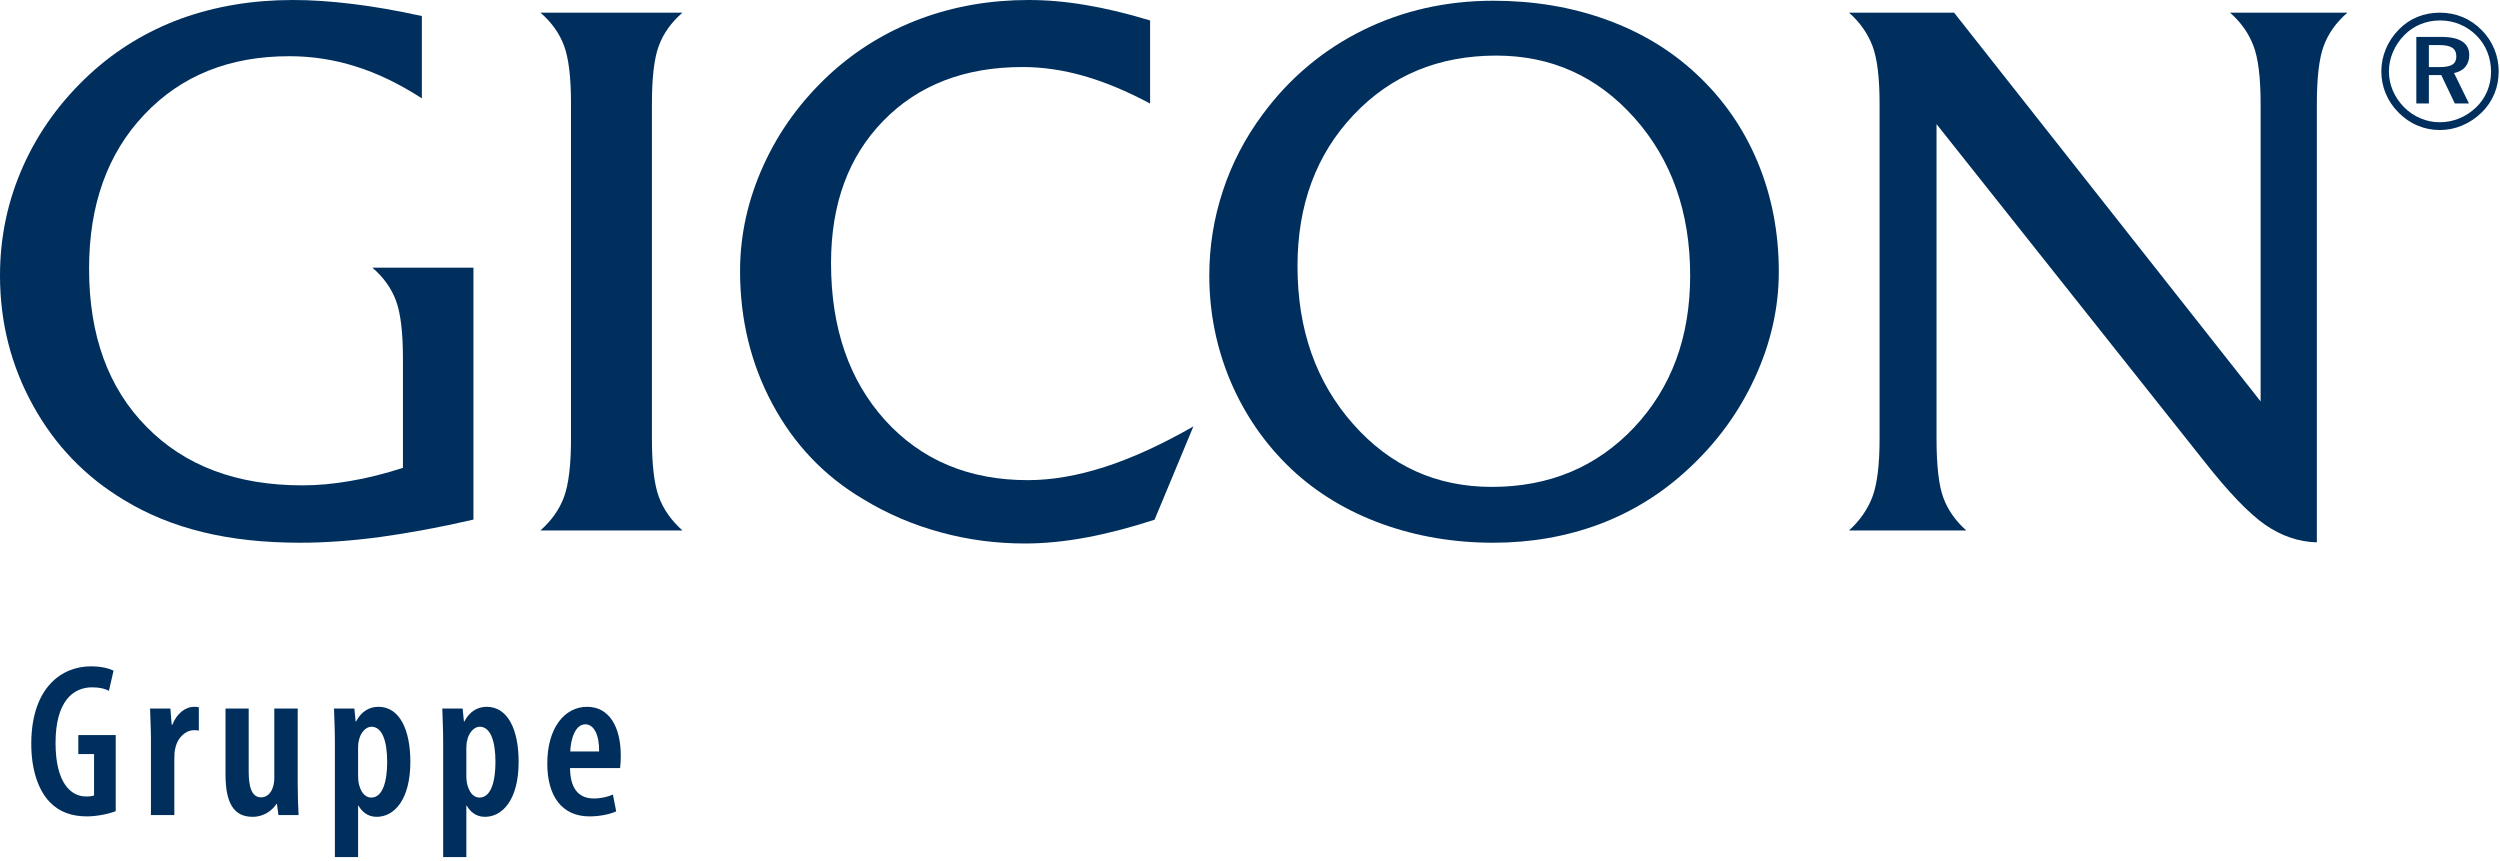
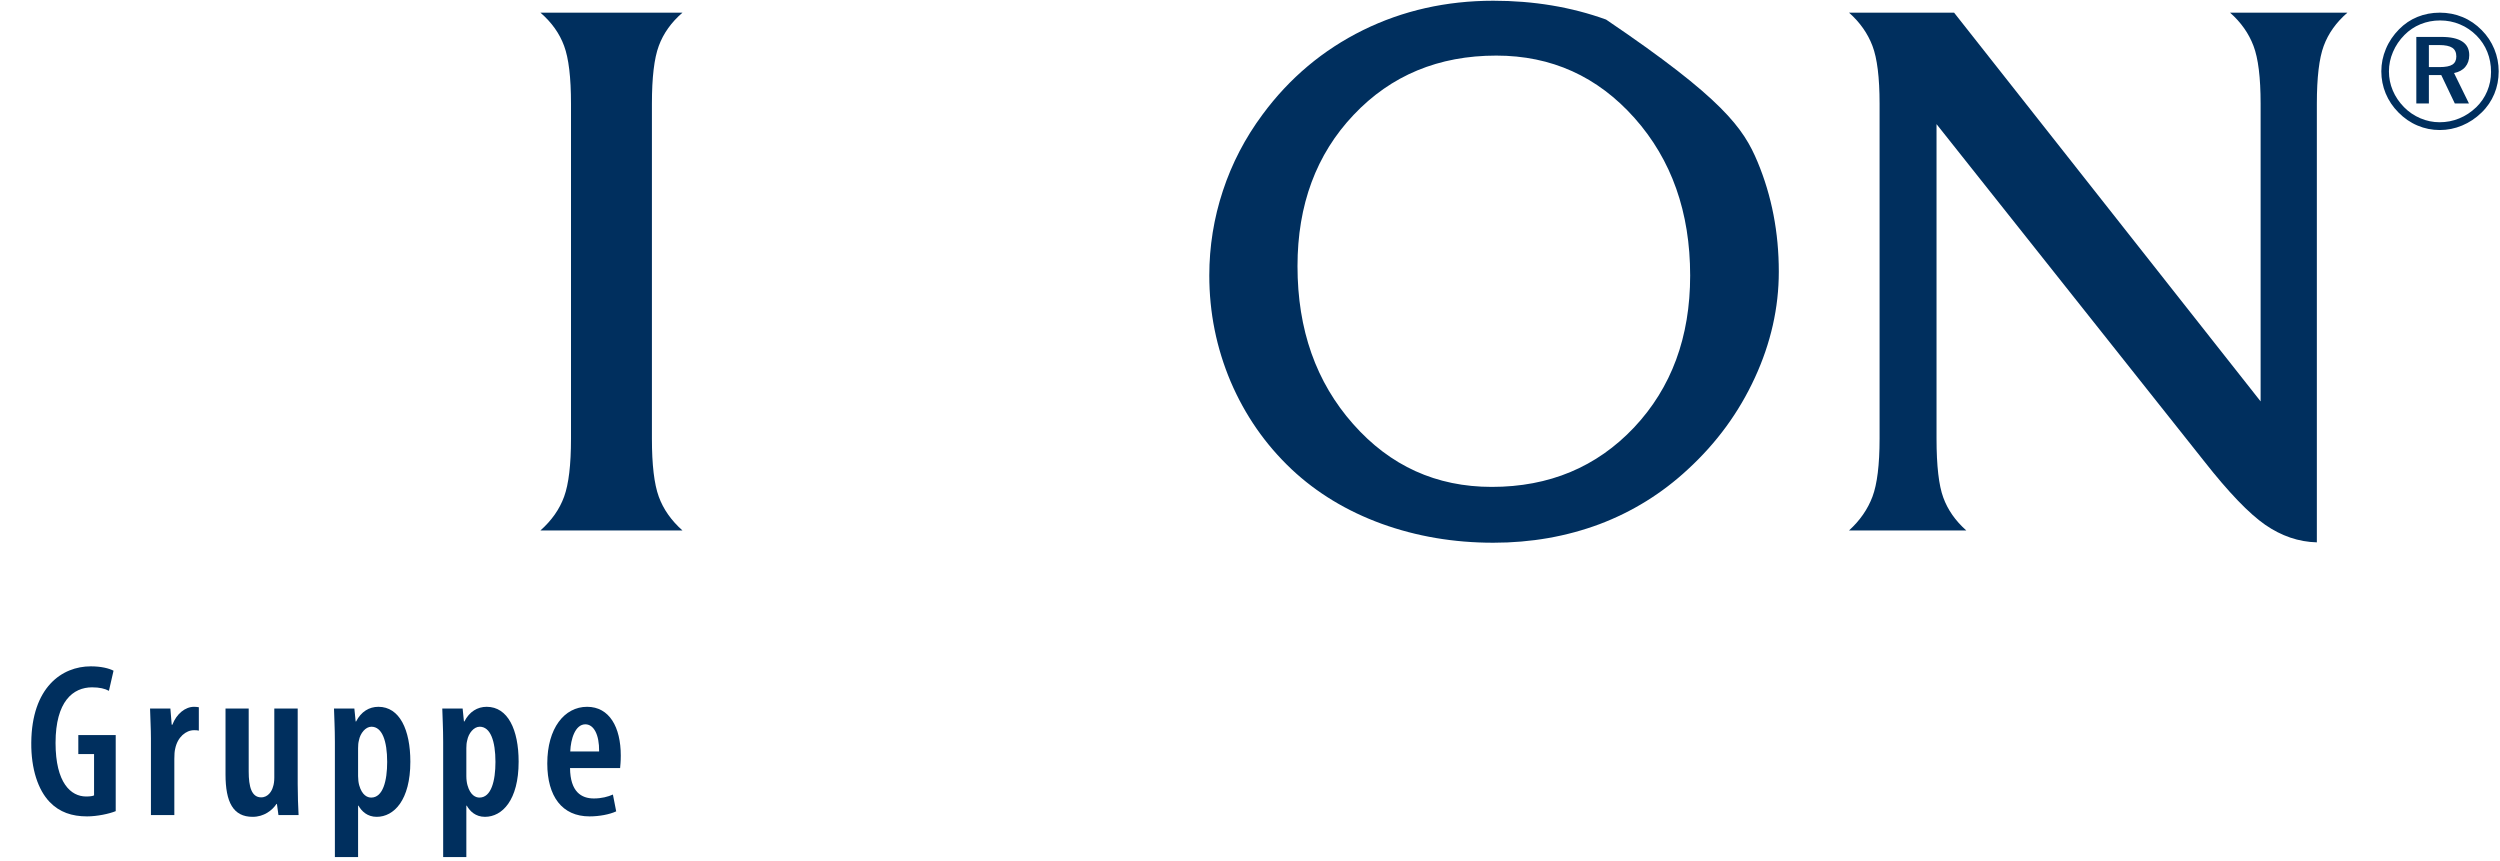
<svg xmlns="http://www.w3.org/2000/svg" width="100%" height="100%" viewBox="0 0 520 179" version="1.1" xml:space="preserve" style="fill-rule:evenodd;clip-rule:evenodd;stroke-linejoin:round;stroke-miterlimit:2;">
  <g transform="matrix(1,0,0,1,0,-2.438)">
    <g transform="matrix(4.167,0,0,4.167,0,0)">
-       <path d="M21.058,5.494C19.942,4.776 18.843,4.241 17.763,3.905C16.69,3.562 15.579,3.391 14.436,3.391C11.444,3.391 9.037,4.364 7.202,6.306C5.366,8.243 4.446,10.808 4.446,13.997C4.446,17.325 5.404,19.962 7.323,21.899C9.234,23.842 11.824,24.812 15.089,24.812C15.846,24.812 16.645,24.741 17.478,24.595C18.315,24.457 19.192,24.235 20.113,23.938L20.113,18.487C20.113,17.186 19.998,16.219 19.77,15.604C19.542,14.982 19.148,14.43 18.589,13.947L23.633,13.947L23.633,26.521C21.955,26.91 20.405,27.192 18.97,27.391C17.534,27.583 16.208,27.676 14.982,27.676C13.178,27.676 11.558,27.499 10.111,27.144C8.669,26.792 7.355,26.255 6.18,25.537C4.255,24.38 2.744,22.813 1.646,20.819C0.546,18.831 0,16.666 0,14.334C0,12.41 0.388,10.593 1.157,8.873C1.925,7.157 3.036,5.618 4.503,4.268C5.83,3.052 7.348,2.134 9.05,1.51C10.759,0.895 12.613,0.585 14.62,0.585C15.516,0.585 16.5,0.647 17.573,0.78C18.646,0.907 19.808,1.111 21.058,1.385L21.058,5.494Z" style="fill:rgb(0,47,94);fill-rule:nonzero;" />
-     </g>
+       </g>
    <g transform="matrix(4.167,0,0,4.167,0,0)">
      <path d="M32.541,22.483C32.541,23.784 32.654,24.749 32.884,25.378C33.112,26.006 33.507,26.565 34.065,27.063L26.977,27.063C27.536,26.565 27.93,26.006 28.158,25.378C28.387,24.749 28.502,23.784 28.502,22.483L28.502,5.76C28.502,4.458 28.387,3.492 28.158,2.877C27.93,2.254 27.536,1.701 26.977,1.218L34.065,1.218C33.507,1.701 33.112,2.254 32.884,2.877C32.654,3.492 32.541,4.458 32.541,5.76L32.541,22.483Z" style="fill:rgb(0,47,94);fill-rule:nonzero;" />
    </g>
    <g transform="matrix(4.167,0,0,4.167,0,0)">
-       <path d="M59.569,21.871L57.631,26.528C56.419,26.922 55.276,27.22 54.208,27.417C53.14,27.615 52.124,27.714 51.159,27.714C49.719,27.714 48.314,27.531 46.949,27.156C45.583,26.786 44.293,26.235 43.081,25.497C41.144,24.349 39.639,22.768 38.559,20.755C37.48,18.748 36.941,16.531 36.941,14.112C36.941,12.303 37.334,10.542 38.115,8.827C38.895,7.113 40.002,5.594 41.443,4.268C42.757,3.068 44.256,2.152 45.945,1.523C47.635,0.895 49.434,0.585 51.344,0.585C52.244,0.585 53.199,0.665 54.201,0.837C55.199,1.003 56.265,1.258 57.408,1.607L57.408,5.753C56.239,5.131 55.14,4.672 54.094,4.374C53.052,4.077 52.037,3.931 51.045,3.931C48.155,3.931 45.837,4.826 44.097,6.61C42.352,8.395 41.482,10.764 41.482,13.716C41.482,16.956 42.383,19.573 44.186,21.568C45.996,23.555 48.364,24.552 51.307,24.552C52.511,24.552 53.79,24.329 55.149,23.892C56.506,23.453 57.981,22.78 59.569,21.871Z" style="fill:rgb(0,47,94);fill-rule:nonzero;" />
-     </g>
+       </g>
    <g transform="matrix(4.167,0,0,4.167,0,0)">
-       <path d="M74.541,27.676C72.567,27.676 70.713,27.362 68.963,26.729C67.225,26.095 65.727,25.187 64.476,24.014C63.156,22.768 62.146,21.308 61.429,19.633C60.717,17.946 60.363,16.181 60.363,14.334C60.363,12.887 60.59,11.475 61.041,10.111C61.491,8.743 62.152,7.474 63.023,6.299C64.373,4.472 66.043,3.074 68.039,2.088C70.025,1.111 72.193,0.622 74.541,0.622C76.547,0.622 78.429,0.933 80.168,1.561C81.908,2.19 83.408,3.093 84.664,4.268C86.006,5.512 87.027,6.98 87.732,8.668C88.439,10.365 88.791,12.188 88.791,14.149C88.791,15.947 88.39,17.714 87.599,19.433C86.805,21.161 85.695,22.687 84.251,24.014C82.963,25.211 81.487,26.127 79.845,26.748C78.193,27.364 76.427,27.676 74.541,27.676ZM74.688,3.36C71.812,3.36 69.435,4.344 67.569,6.318C65.702,8.288 64.766,10.808 64.766,13.87C64.766,17.042 65.694,19.663 67.543,21.751C69.391,23.842 71.694,24.889 74.466,24.889C77.328,24.889 79.7,23.899 81.566,21.923C83.43,19.942 84.366,17.414 84.366,14.34C84.366,11.176 83.437,8.554 81.59,6.477C79.743,4.401 77.443,3.36 74.688,3.36Z" style="fill:rgb(0,47,94);fill-rule:nonzero;" />
+       <path d="M74.541,27.676C72.567,27.676 70.713,27.362 68.963,26.729C67.225,26.095 65.727,25.187 64.476,24.014C63.156,22.768 62.146,21.308 61.429,19.633C60.717,17.946 60.363,16.181 60.363,14.334C60.363,12.887 60.59,11.475 61.041,10.111C61.491,8.743 62.152,7.474 63.023,6.299C64.373,4.472 66.043,3.074 68.039,2.088C70.025,1.111 72.193,0.622 74.541,0.622C76.547,0.622 78.429,0.933 80.168,1.561C86.006,5.512 87.027,6.98 87.732,8.668C88.439,10.365 88.791,12.188 88.791,14.149C88.791,15.947 88.39,17.714 87.599,19.433C86.805,21.161 85.695,22.687 84.251,24.014C82.963,25.211 81.487,26.127 79.845,26.748C78.193,27.364 76.427,27.676 74.541,27.676ZM74.688,3.36C71.812,3.36 69.435,4.344 67.569,6.318C65.702,8.288 64.766,10.808 64.766,13.87C64.766,17.042 65.694,19.663 67.543,21.751C69.391,23.842 71.694,24.889 74.466,24.889C77.328,24.889 79.7,23.899 81.566,21.923C83.43,19.942 84.366,17.414 84.366,14.34C84.366,11.176 83.437,8.554 81.59,6.477C79.743,4.401 77.443,3.36 74.688,3.36Z" style="fill:rgb(0,47,94);fill-rule:nonzero;" />
    </g>
    <g transform="matrix(4.167,0,0,4.167,0,0)">
      <path d="M117.172,1.218C116.615,1.701 116.22,2.254 115.991,2.877C115.762,3.492 115.648,4.458 115.648,5.76L115.648,27.657C114.739,27.634 113.881,27.34 113.07,26.781C112.263,26.221 111.241,25.16 110.015,23.598L96.664,6.781L96.664,22.483C96.664,23.835 96.779,24.822 97.002,25.423C97.224,26.032 97.605,26.579 98.149,27.063L92.297,27.063C92.842,26.565 93.229,26.006 93.466,25.378C93.701,24.749 93.821,23.784 93.821,22.483L93.821,5.76C93.821,4.458 93.701,3.492 93.466,2.877C93.229,2.254 92.842,1.701 92.297,1.218L97.541,1.218L112.841,20.621L112.841,5.76C112.841,4.458 112.721,3.492 112.486,2.877C112.25,2.254 111.864,1.701 111.316,1.218L117.172,1.218Z" style="fill:rgb(0,47,94);fill-rule:nonzero;" />
    </g>
    <g transform="matrix(4.167,0,0,4.167,0,0)">
      <path d="M121.753,2.834L121.24,2.834L121.24,3.934L121.77,3.934C122.071,3.934 122.287,3.892 122.415,3.809C122.544,3.725 122.61,3.59 122.61,3.406C122.61,3.204 122.542,3.059 122.408,2.969C122.271,2.879 122.056,2.834 121.753,2.834ZM121.867,2.428C122.327,2.428 122.674,2.505 122.906,2.657C123.14,2.81 123.255,3.036 123.255,3.339C123.255,3.573 123.188,3.77 123.056,3.926C122.925,4.082 122.735,4.184 122.496,4.231L123.24,5.749L122.534,5.749L121.858,4.332L121.24,4.332L121.24,5.749L120.613,5.749L120.613,2.428L121.867,2.428ZM124.343,4.175C124.343,3.819 124.281,3.488 124.157,3.178C124.033,2.868 123.852,2.597 123.619,2.361C123.373,2.115 123.097,1.928 122.787,1.8C122.477,1.67 122.15,1.606 121.8,1.606C121.454,1.606 121.129,1.668 120.822,1.793C120.519,1.918 120.252,2.096 120.023,2.329C119.773,2.58 119.582,2.863 119.448,3.178C119.313,3.492 119.246,3.817 119.246,4.15C119.246,4.482 119.31,4.799 119.44,5.106C119.569,5.41 119.755,5.684 119.994,5.929C120.233,6.173 120.507,6.358 120.817,6.49C121.127,6.622 121.446,6.687 121.776,6.687C122.12,6.687 122.445,6.624 122.754,6.496C123.064,6.37 123.346,6.185 123.602,5.94C123.842,5.707 124.025,5.44 124.151,5.137C124.277,4.834 124.343,4.514 124.343,4.175ZM121.786,1.217C122.187,1.217 122.566,1.291 122.925,1.439C123.28,1.587 123.599,1.805 123.877,2.088C124.149,2.362 124.359,2.678 124.506,3.034C124.652,3.389 124.724,3.76 124.724,4.146C124.724,4.548 124.652,4.922 124.506,5.273C124.359,5.624 124.149,5.935 123.869,6.205C123.581,6.486 123.255,6.703 122.898,6.851C122.539,7.002 122.168,7.076 121.786,7.076C121.396,7.076 121.025,7.002 120.672,6.851C120.317,6.703 120.002,6.484 119.719,6.197C119.442,5.917 119.229,5.601 119.083,5.248C118.939,4.898 118.866,4.53 118.866,4.146C118.866,3.76 118.942,3.385 119.095,3.024C119.246,2.661 119.466,2.337 119.752,2.047C120.018,1.776 120.325,1.569 120.672,1.428C121.016,1.289 121.387,1.217 121.786,1.217Z" style="fill:rgb(0,47,94);fill-rule:nonzero;" />
    </g>
    <g transform="matrix(4.167,0,0,4.167,0,0)">
      <path d="M5.776,37.275L3.909,37.275L3.909,38.225L4.695,38.225L4.695,40.288C4.629,40.321 4.498,40.343 4.302,40.343C3.537,40.343 2.773,39.666 2.773,37.668C2.773,35.593 3.647,34.894 4.597,34.894C4.968,34.894 5.241,34.96 5.437,35.069L5.667,34.064C5.437,33.944 5.044,33.846 4.531,33.846C3.09,33.846 1.583,34.894 1.561,37.657C1.55,38.967 1.9,40.015 2.478,40.616C2.97,41.129 3.592,41.336 4.345,41.336C4.848,41.336 5.459,41.205 5.776,41.074L5.776,37.275Z" style="fill:rgb(0,47,94);fill-rule:nonzero;" />
    </g>
    <g transform="matrix(4.167,0,0,4.167,0,0)">
      <path d="M7.534,41.271L8.702,41.271L8.702,38.465C8.702,38.257 8.713,38.083 8.746,37.952C8.866,37.373 9.281,37.034 9.685,37.034C9.783,37.034 9.859,37.034 9.925,37.056L9.925,35.888C9.859,35.877 9.794,35.866 9.685,35.866C9.248,35.866 8.811,36.215 8.604,36.761L8.571,36.761L8.505,35.953L7.49,35.953C7.501,36.412 7.534,36.958 7.534,37.449L7.534,41.271Z" style="fill:rgb(0,47,94);fill-rule:nonzero;" />
    </g>
    <g transform="matrix(4.167,0,0,4.167,0,0)">
      <path d="M14.86,35.953L13.692,35.953L13.692,39.404C13.692,39.578 13.67,39.742 13.626,39.862C13.572,40.07 13.386,40.386 13.037,40.386C12.556,40.386 12.414,39.851 12.414,39.098L12.414,35.953L11.257,35.953L11.257,39.24C11.257,40.627 11.639,41.358 12.611,41.358C13.179,41.358 13.593,41.031 13.801,40.714L13.823,40.714L13.899,41.271L14.904,41.271C14.882,40.823 14.86,40.299 14.86,39.731L14.86,35.953Z" style="fill:rgb(0,47,94);fill-rule:nonzero;" />
    </g>
    <g transform="matrix(4.167,0,0,4.167,0,0)">
      <path d="M16.716,43.367L17.874,43.367L17.874,40.801L17.895,40.801C18.048,41.074 18.332,41.358 18.802,41.358C19.664,41.358 20.483,40.528 20.483,38.607C20.483,37.013 19.948,35.866 18.889,35.866C18.43,35.866 18.026,36.106 17.775,36.598L17.753,36.598L17.688,35.953L16.672,35.953C16.683,36.401 16.716,36.914 16.716,37.624L16.716,43.367ZM17.874,37.93C17.874,37.788 17.884,37.657 17.917,37.537C17.983,37.187 18.245,36.86 18.54,36.86C19.075,36.86 19.326,37.569 19.326,38.618C19.326,39.557 19.118,40.397 18.529,40.397C18.343,40.397 18.07,40.288 17.928,39.775C17.895,39.655 17.874,39.491 17.874,39.327L17.874,37.93Z" style="fill:rgb(0,47,94);fill-rule:nonzero;" />
    </g>
    <g transform="matrix(4.167,0,0,4.167,0,0)">
      <path d="M22.121,43.367L23.278,43.367L23.278,40.801L23.3,40.801C23.453,41.074 23.737,41.358 24.206,41.358C25.069,41.358 25.888,40.528 25.888,38.607C25.888,37.013 25.353,35.866 24.294,35.866C23.835,35.866 23.431,36.106 23.18,36.598L23.158,36.598L23.093,35.953L22.077,35.953C22.088,36.401 22.121,36.914 22.121,37.624L22.121,43.367ZM23.278,37.93C23.278,37.788 23.289,37.657 23.322,37.537C23.388,37.187 23.65,36.86 23.944,36.86C24.479,36.86 24.731,37.569 24.731,38.618C24.731,39.557 24.523,40.397 23.933,40.397C23.748,40.397 23.475,40.288 23.333,39.775C23.3,39.655 23.278,39.491 23.278,39.327L23.278,37.93Z" style="fill:rgb(0,47,94);fill-rule:nonzero;" />
    </g>
    <g transform="matrix(4.167,0,0,4.167,0,0)">
      <path d="M30.954,38.923C30.965,38.781 30.987,38.607 30.987,38.301C30.987,36.882 30.419,35.866 29.306,35.866C28.17,35.866 27.318,36.936 27.318,38.694C27.318,40.343 28.061,41.336 29.426,41.336C29.917,41.336 30.43,41.238 30.758,41.085L30.594,40.245C30.354,40.354 30.026,40.441 29.644,40.441C29.022,40.441 28.465,40.114 28.454,38.923L30.954,38.923ZM28.465,38.094C28.487,37.471 28.716,36.74 29.218,36.74C29.633,36.74 29.917,37.242 29.906,38.094L28.465,38.094Z" style="fill:rgb(0,47,94);fill-rule:nonzero;" />
    </g>
  </g>
</svg>